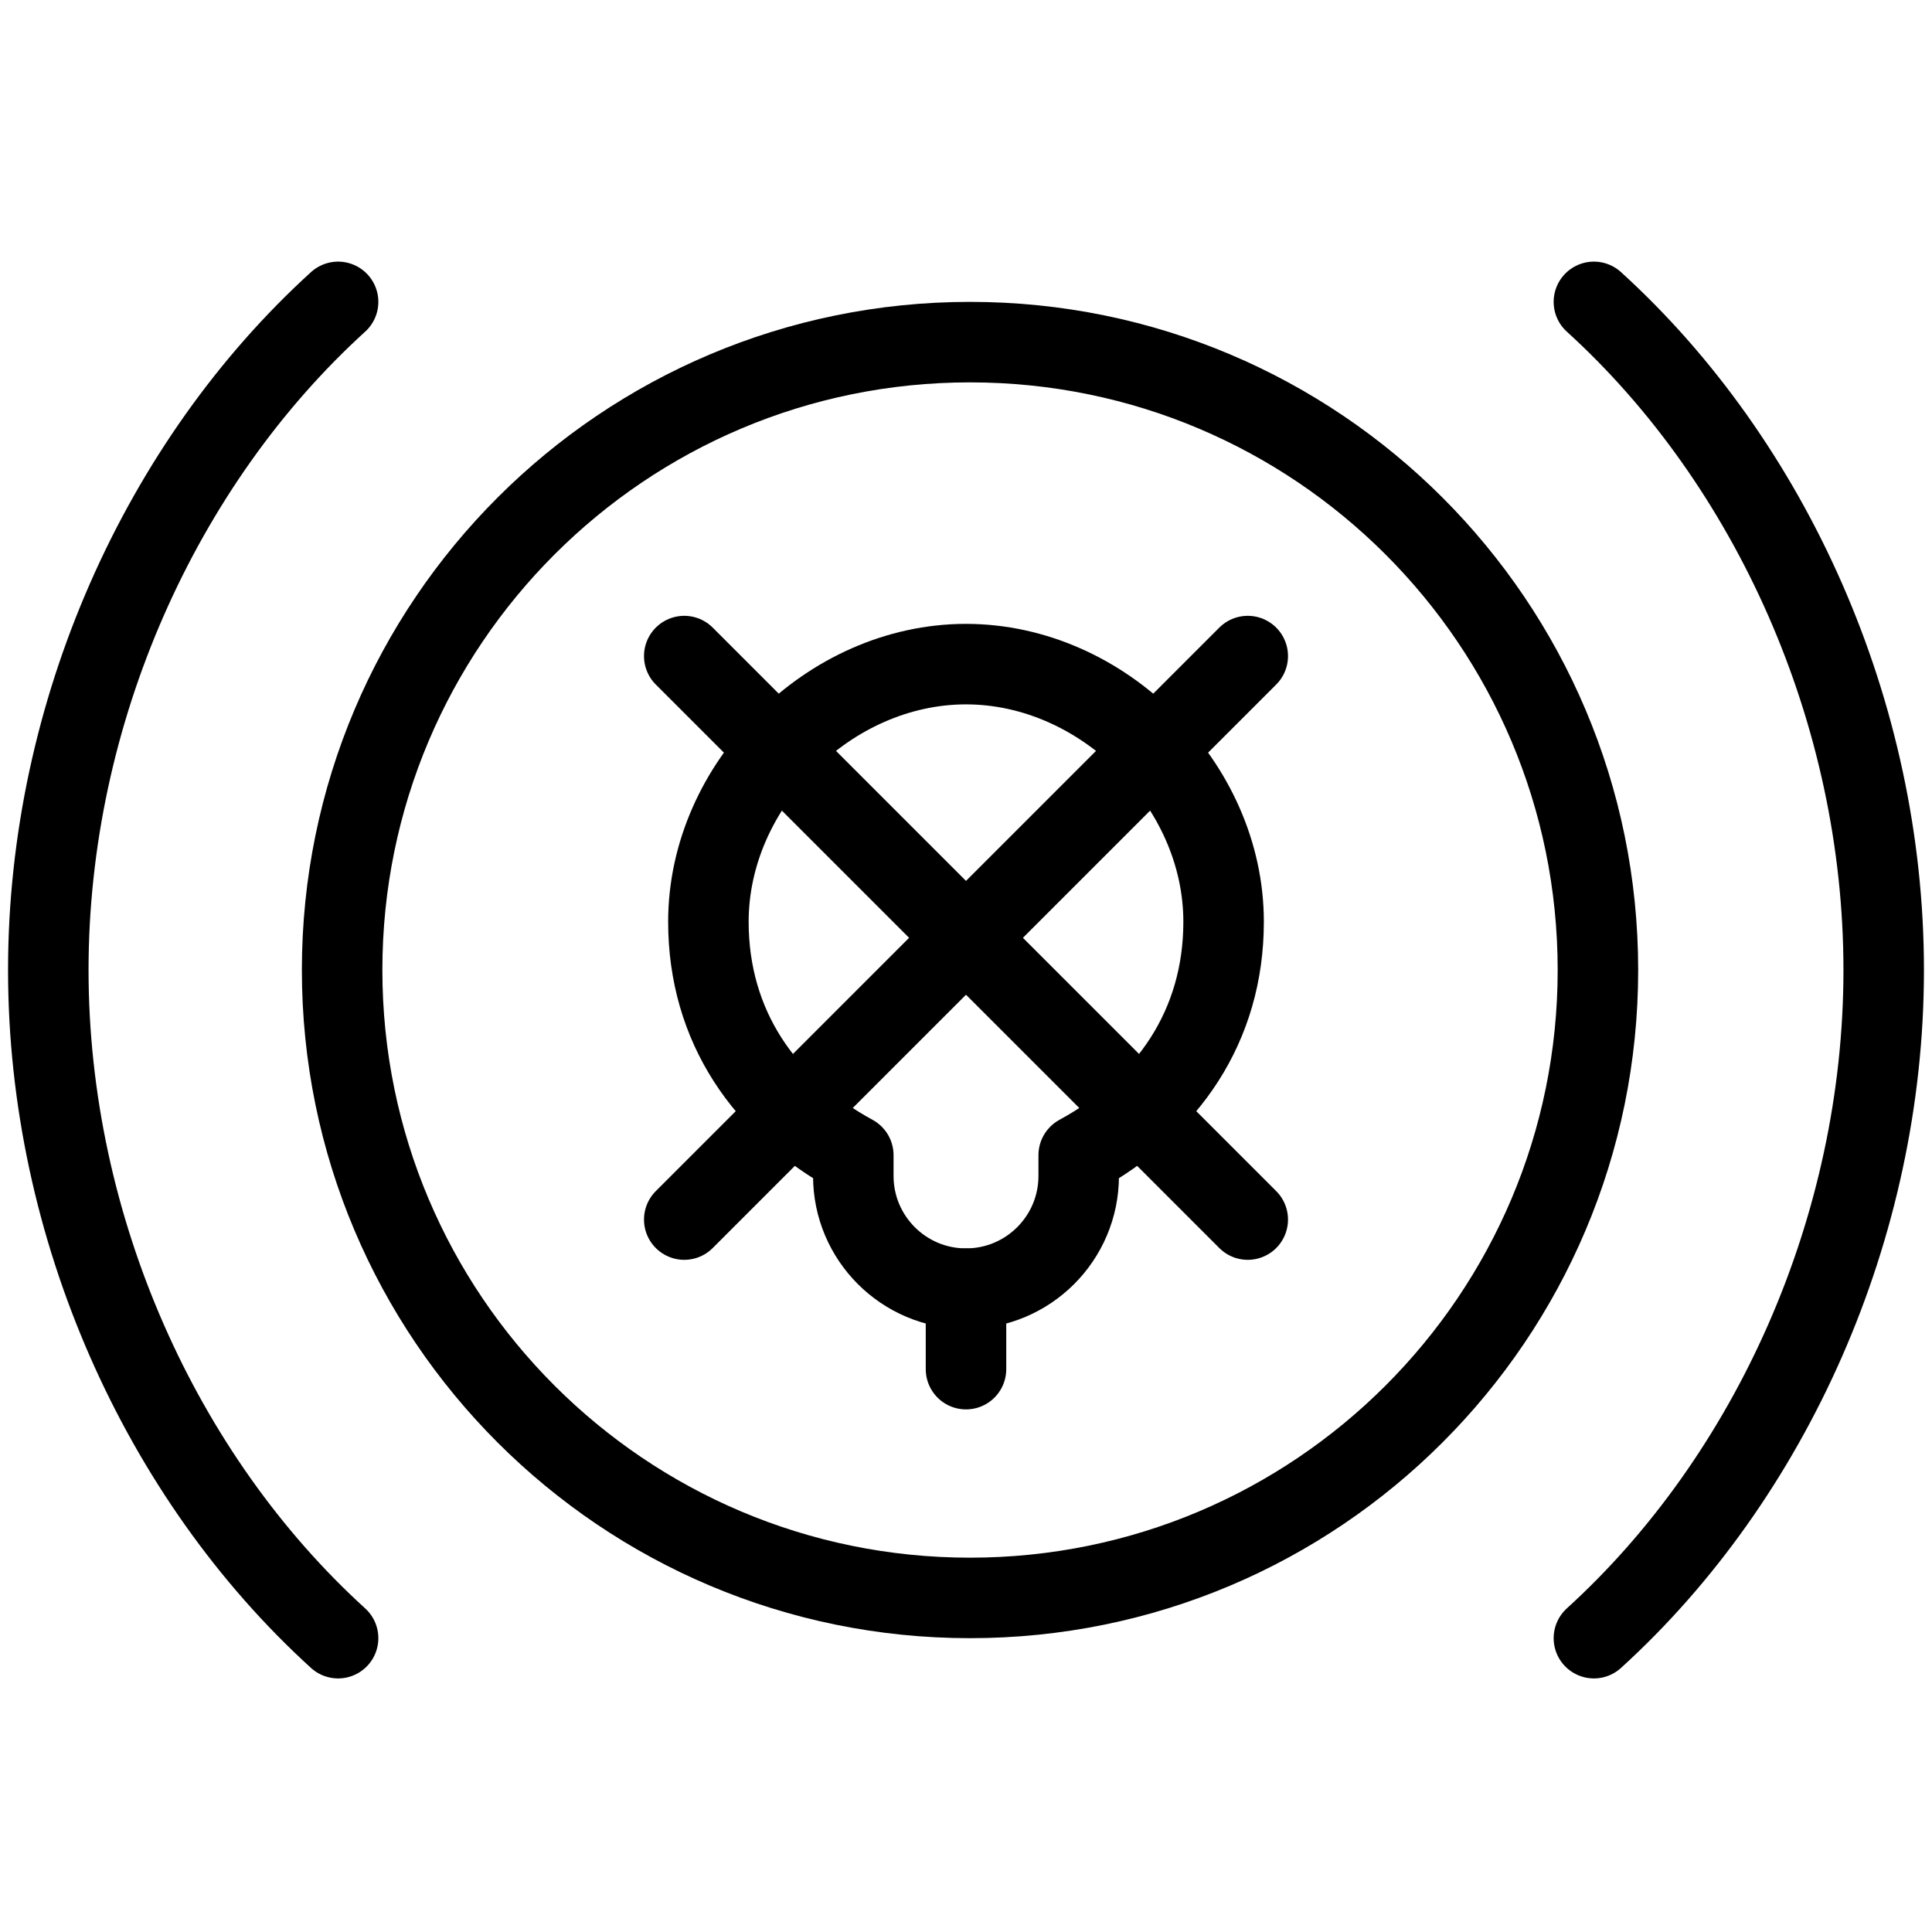
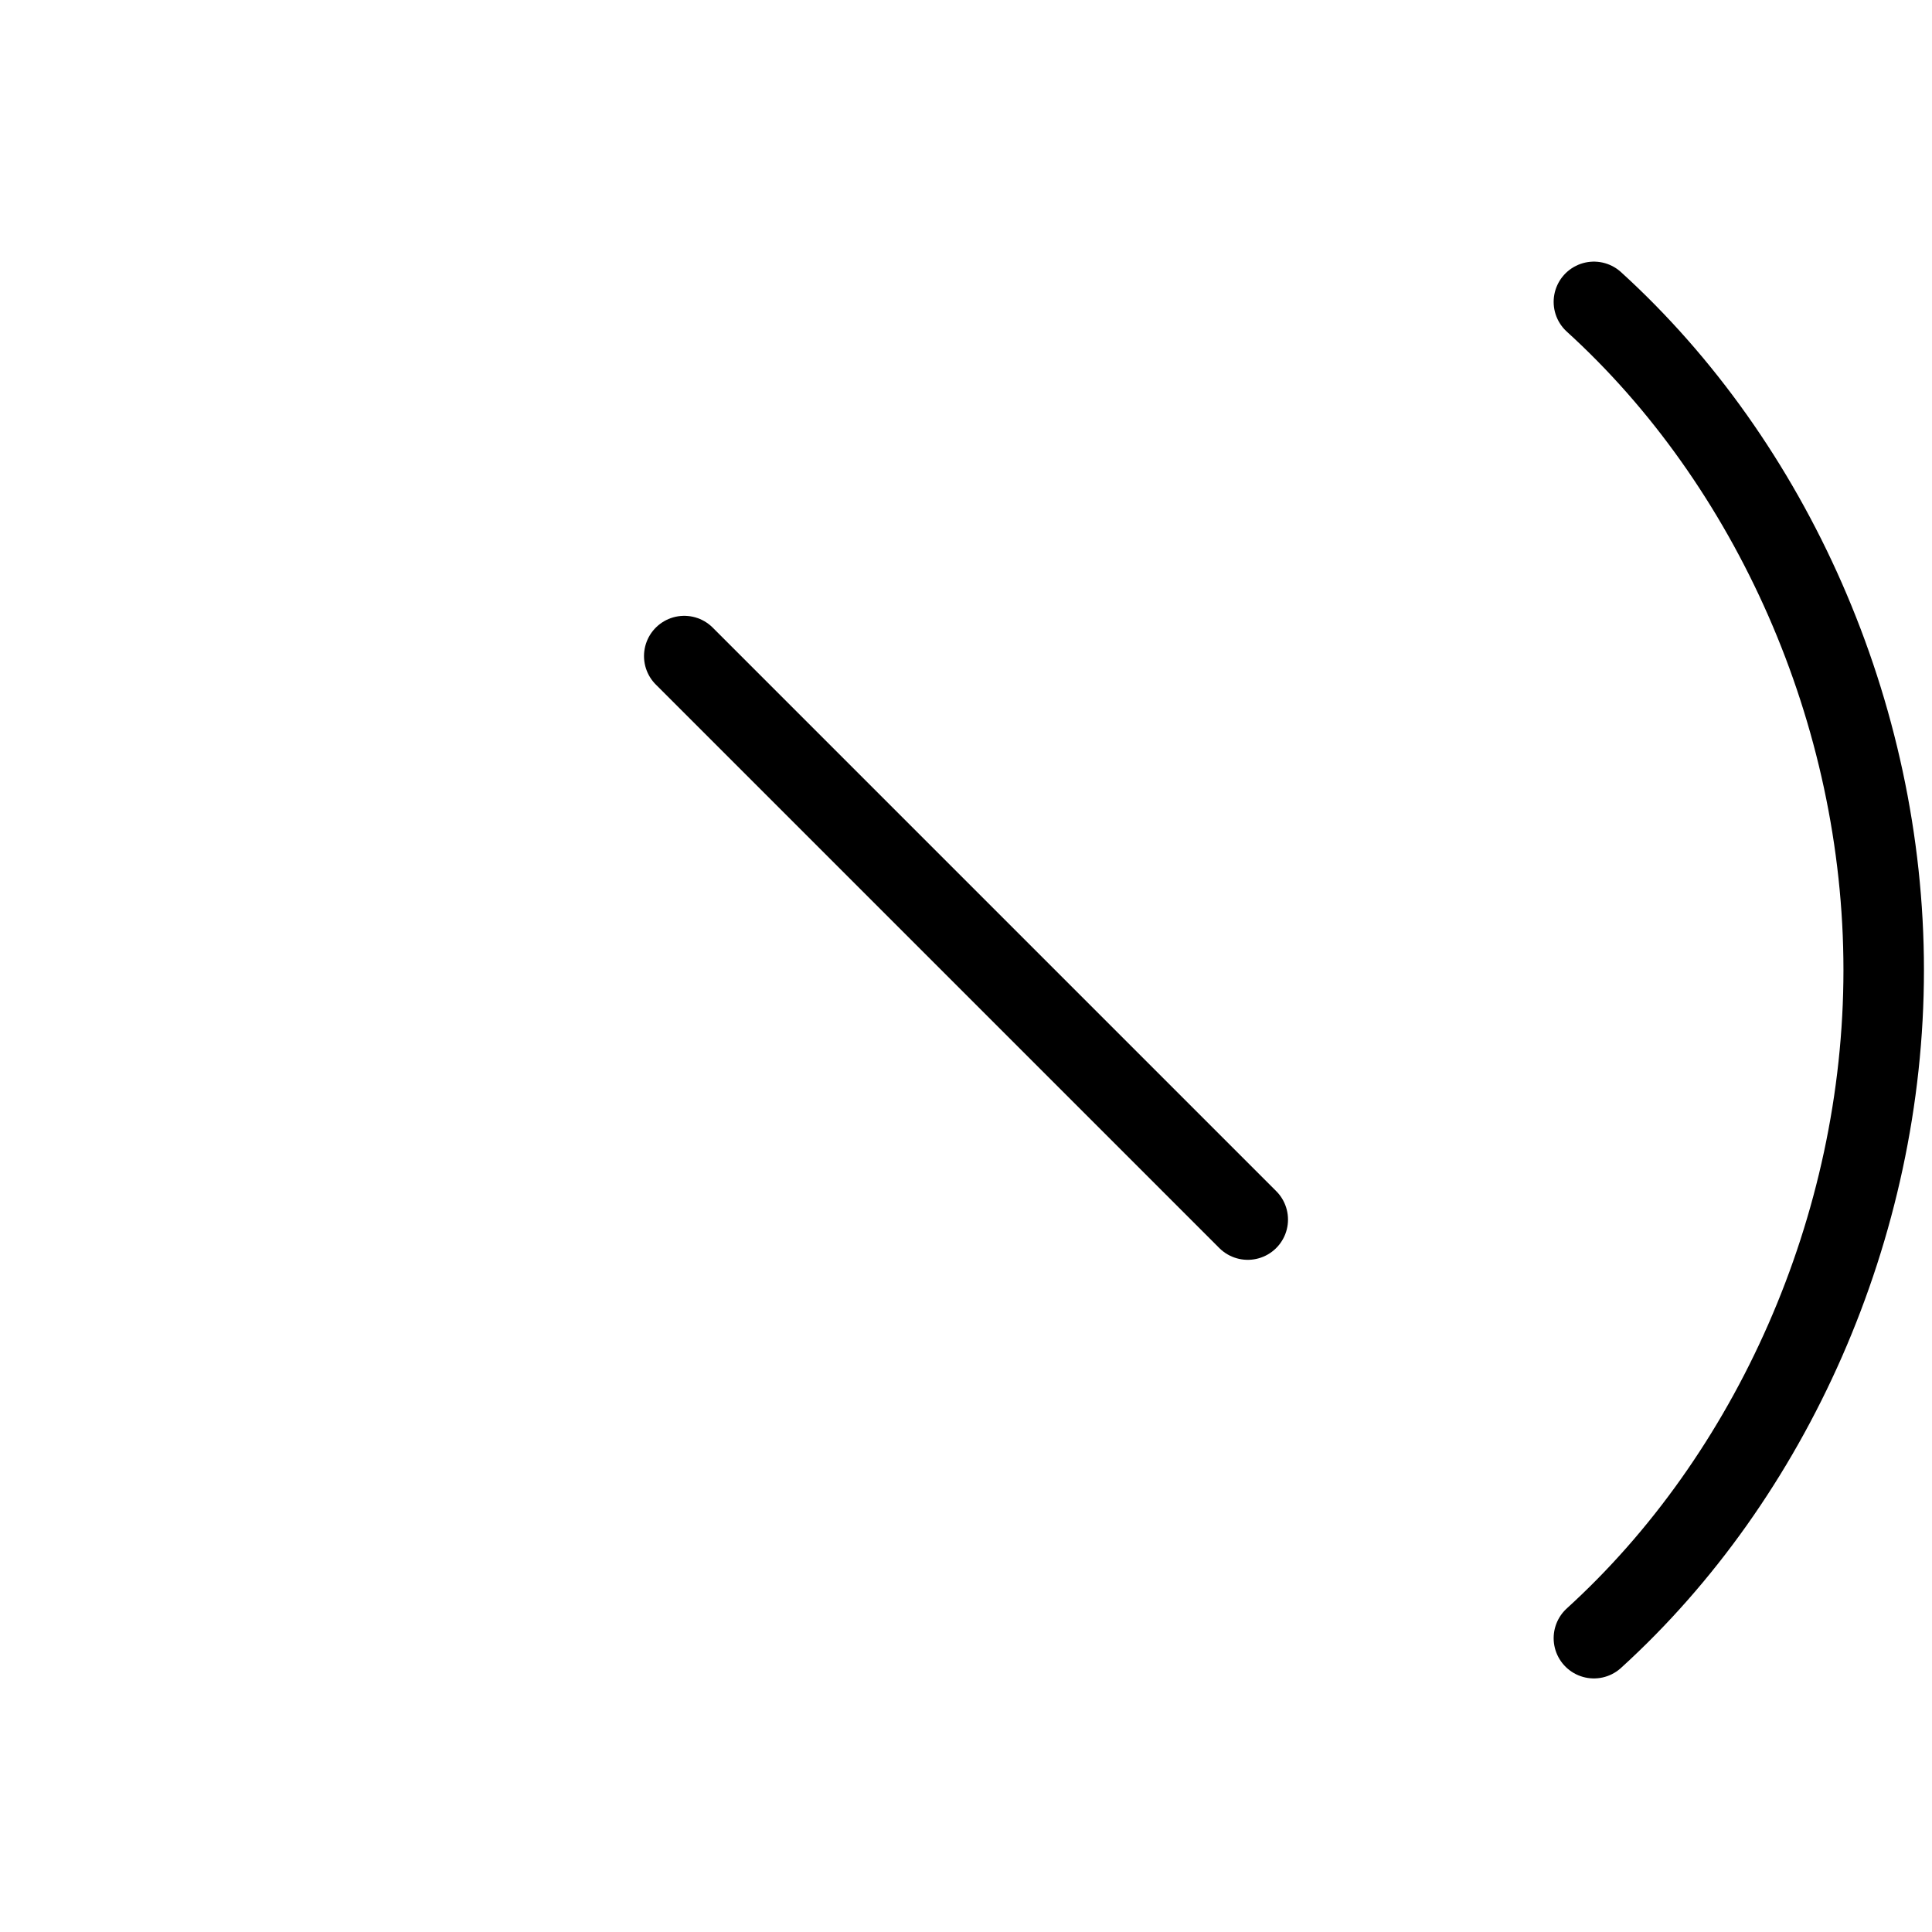
<svg xmlns="http://www.w3.org/2000/svg" fill="none" viewBox="0 0 24 24">
-   <path stroke="#000000" stroke-linecap="round" stroke-linejoin="round" stroke-miterlimit="10" d="M12.05 19.85c4.308 0 7.8 -3.492 7.8 -7.8 0 -4.308 -3.492 -7.8 -7.8 -7.8 -4.308 0 -7.8 3.492 -7.8 7.8 0 4.308 3.492 7.8 7.8 7.8Z" stroke-width="1" />
-   <path stroke="#000000" stroke-linecap="round" stroke-linejoin="round" stroke-miterlimit="10" d="M8.8 11.45c0 -1.7 1.5 -3.2 3.2 -3.2 1.7 0 3.2 1.5 3.2 3.2 0 1.3 -0.7 2.3 -1.8 2.9v0.258c0 0.773 -0.627 1.4 -1.4 1.4 -0.773 0 -1.4 -0.627 -1.4 -1.4V14.35c-1.1 -0.6 -1.8 -1.6 -1.8 -2.9Z" stroke-width="1" />
-   <path stroke="#000000" stroke-linecap="round" stroke-linejoin="round" stroke-miterlimit="10" d="M12 16.008v1" stroke-width="1" />
-   <path stroke="#000000" stroke-linecap="round" stroke-linejoin="round" stroke-miterlimit="10" d="m8.5 15.15 7 -7" stroke-width="1" />
  <path stroke="#000000" stroke-linecap="round" stroke-linejoin="round" stroke-miterlimit="10" d="m8.5 8.15 7 7" stroke-width="1" />
-   <path stroke="#000000" stroke-linecap="round" stroke-linejoin="round" stroke-miterlimit="10" d="M4.2 3.75c-2.2 2 -3.6 5.1 -3.6 8.3 0 3.2 1.4 6.3 3.6 8.3" stroke-width="1" />
  <path stroke="#000000" stroke-linecap="round" stroke-linejoin="round" stroke-miterlimit="10" d="M19.8 3.75c2.2 2 3.6 5.1 3.6 8.3 0 3.2 -1.4 6.3 -3.6 8.3" stroke-width="1" />
</svg>